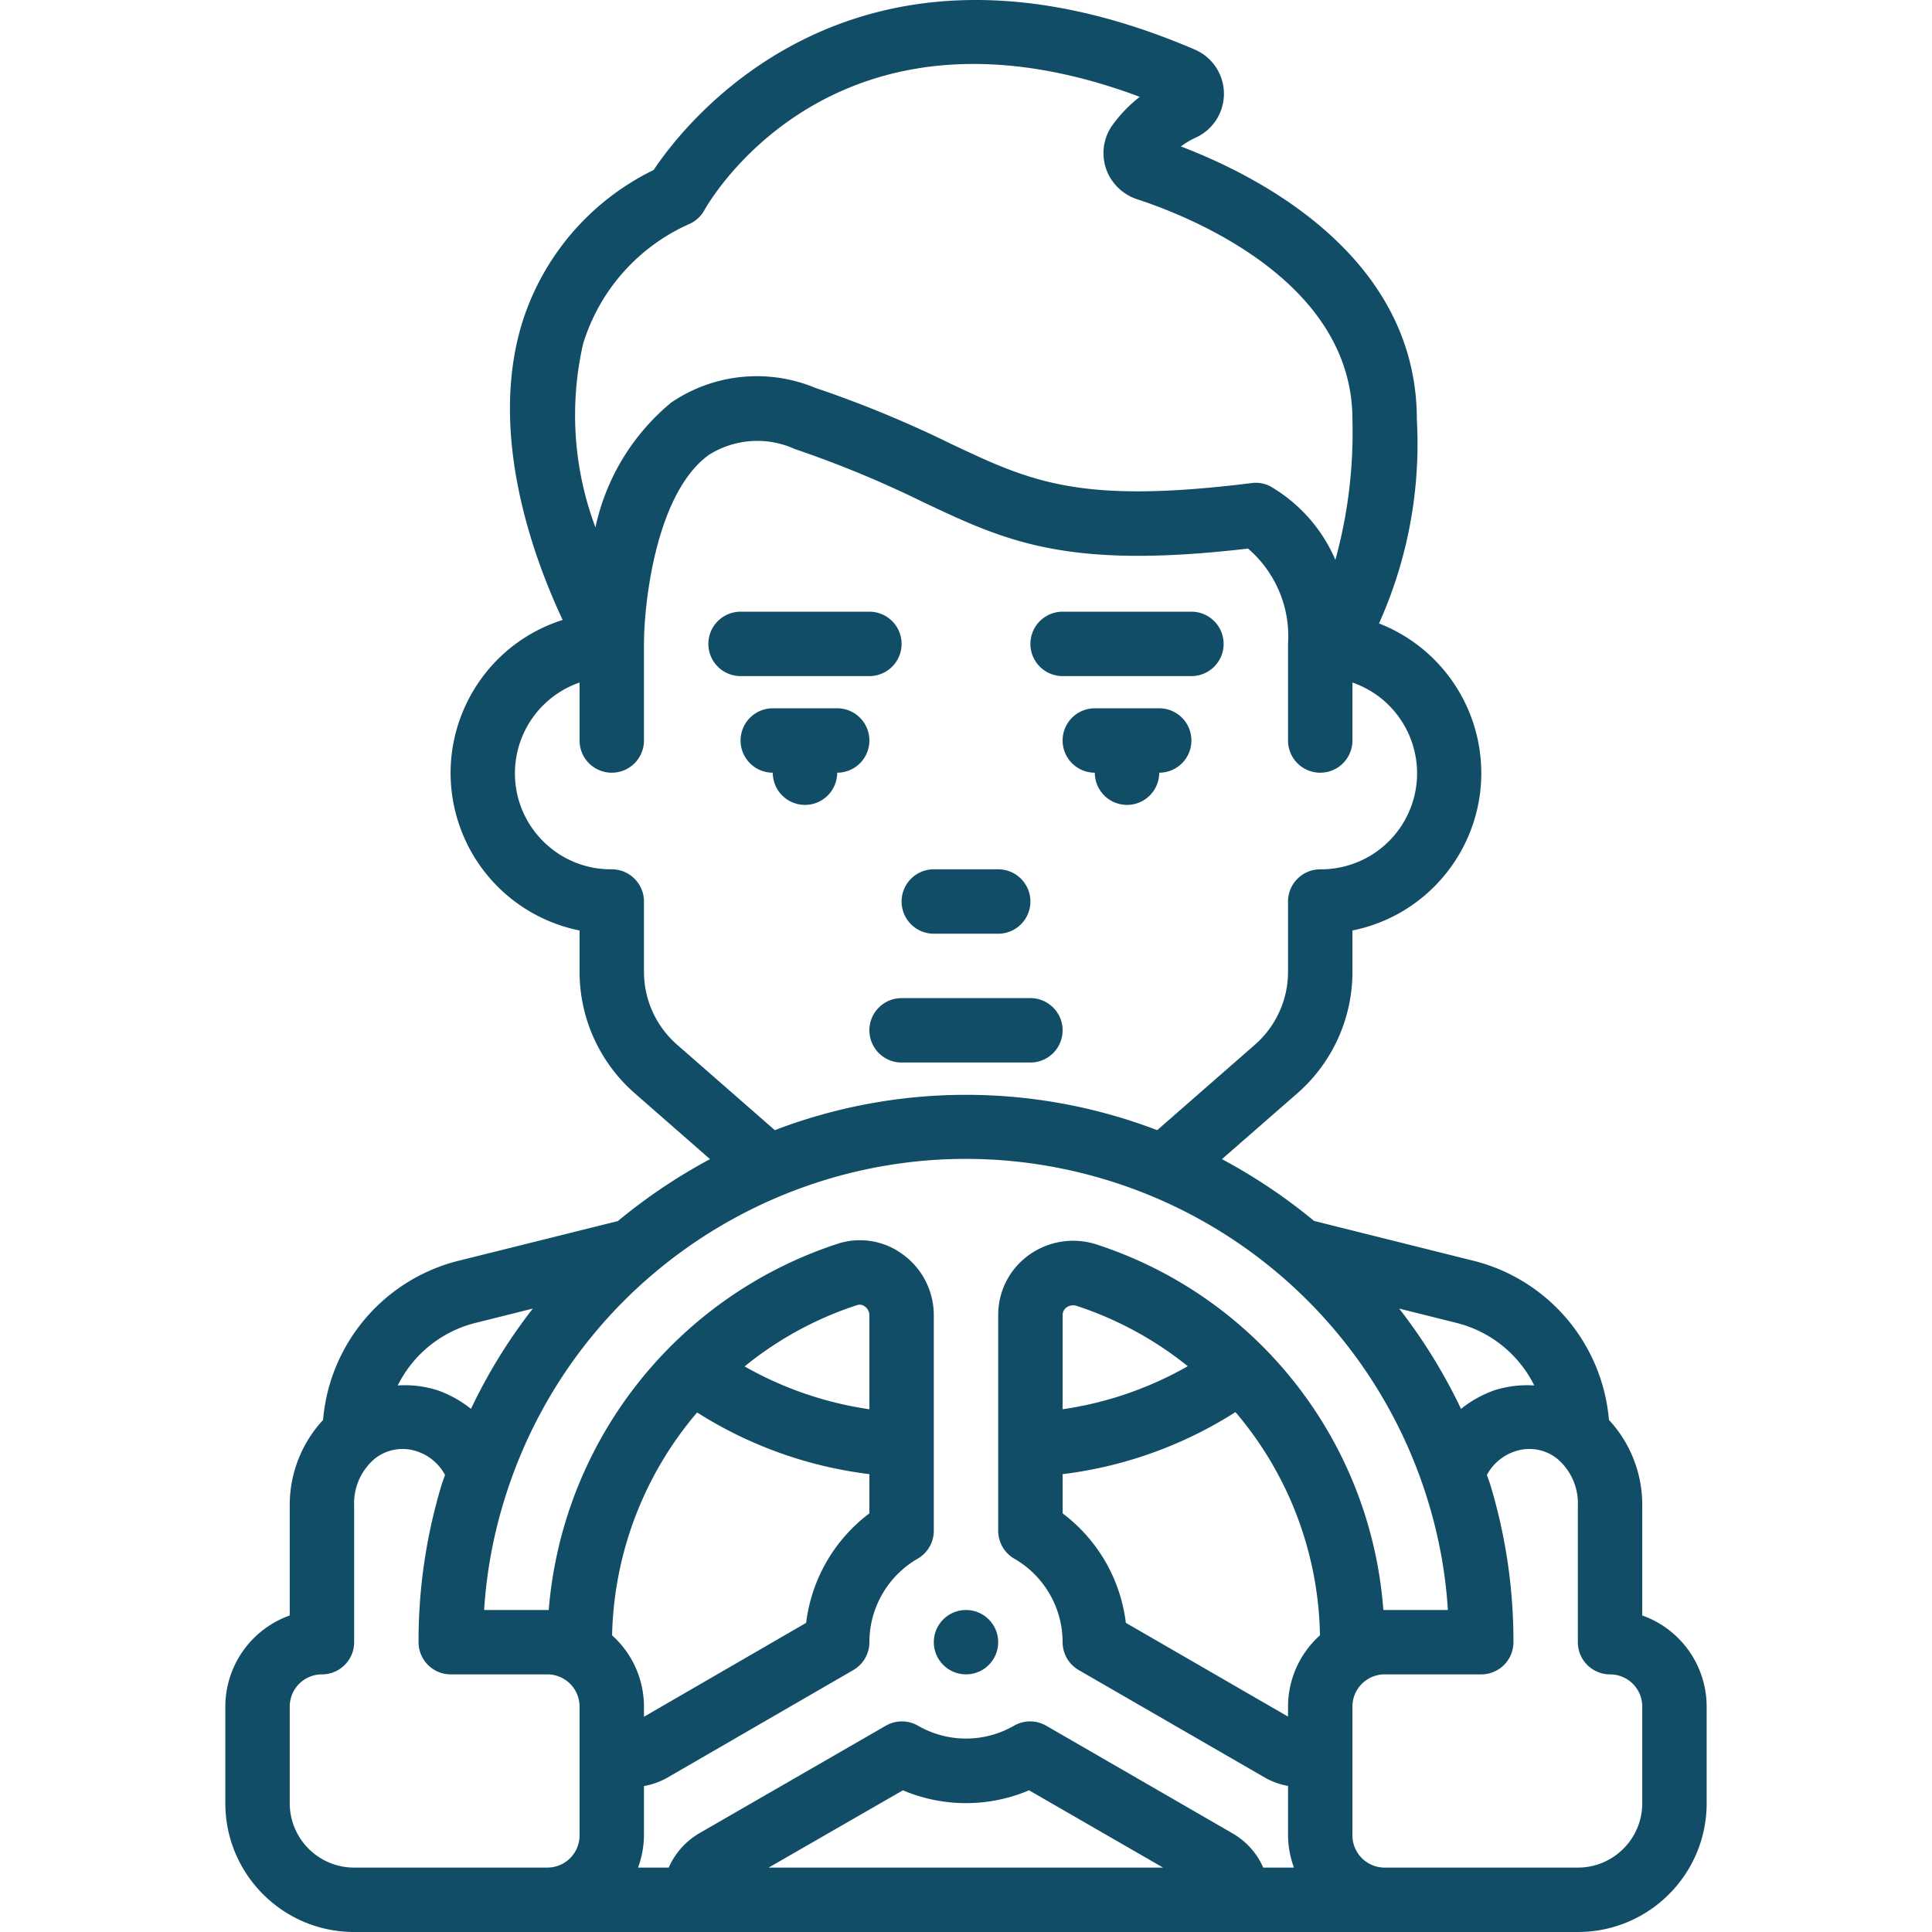
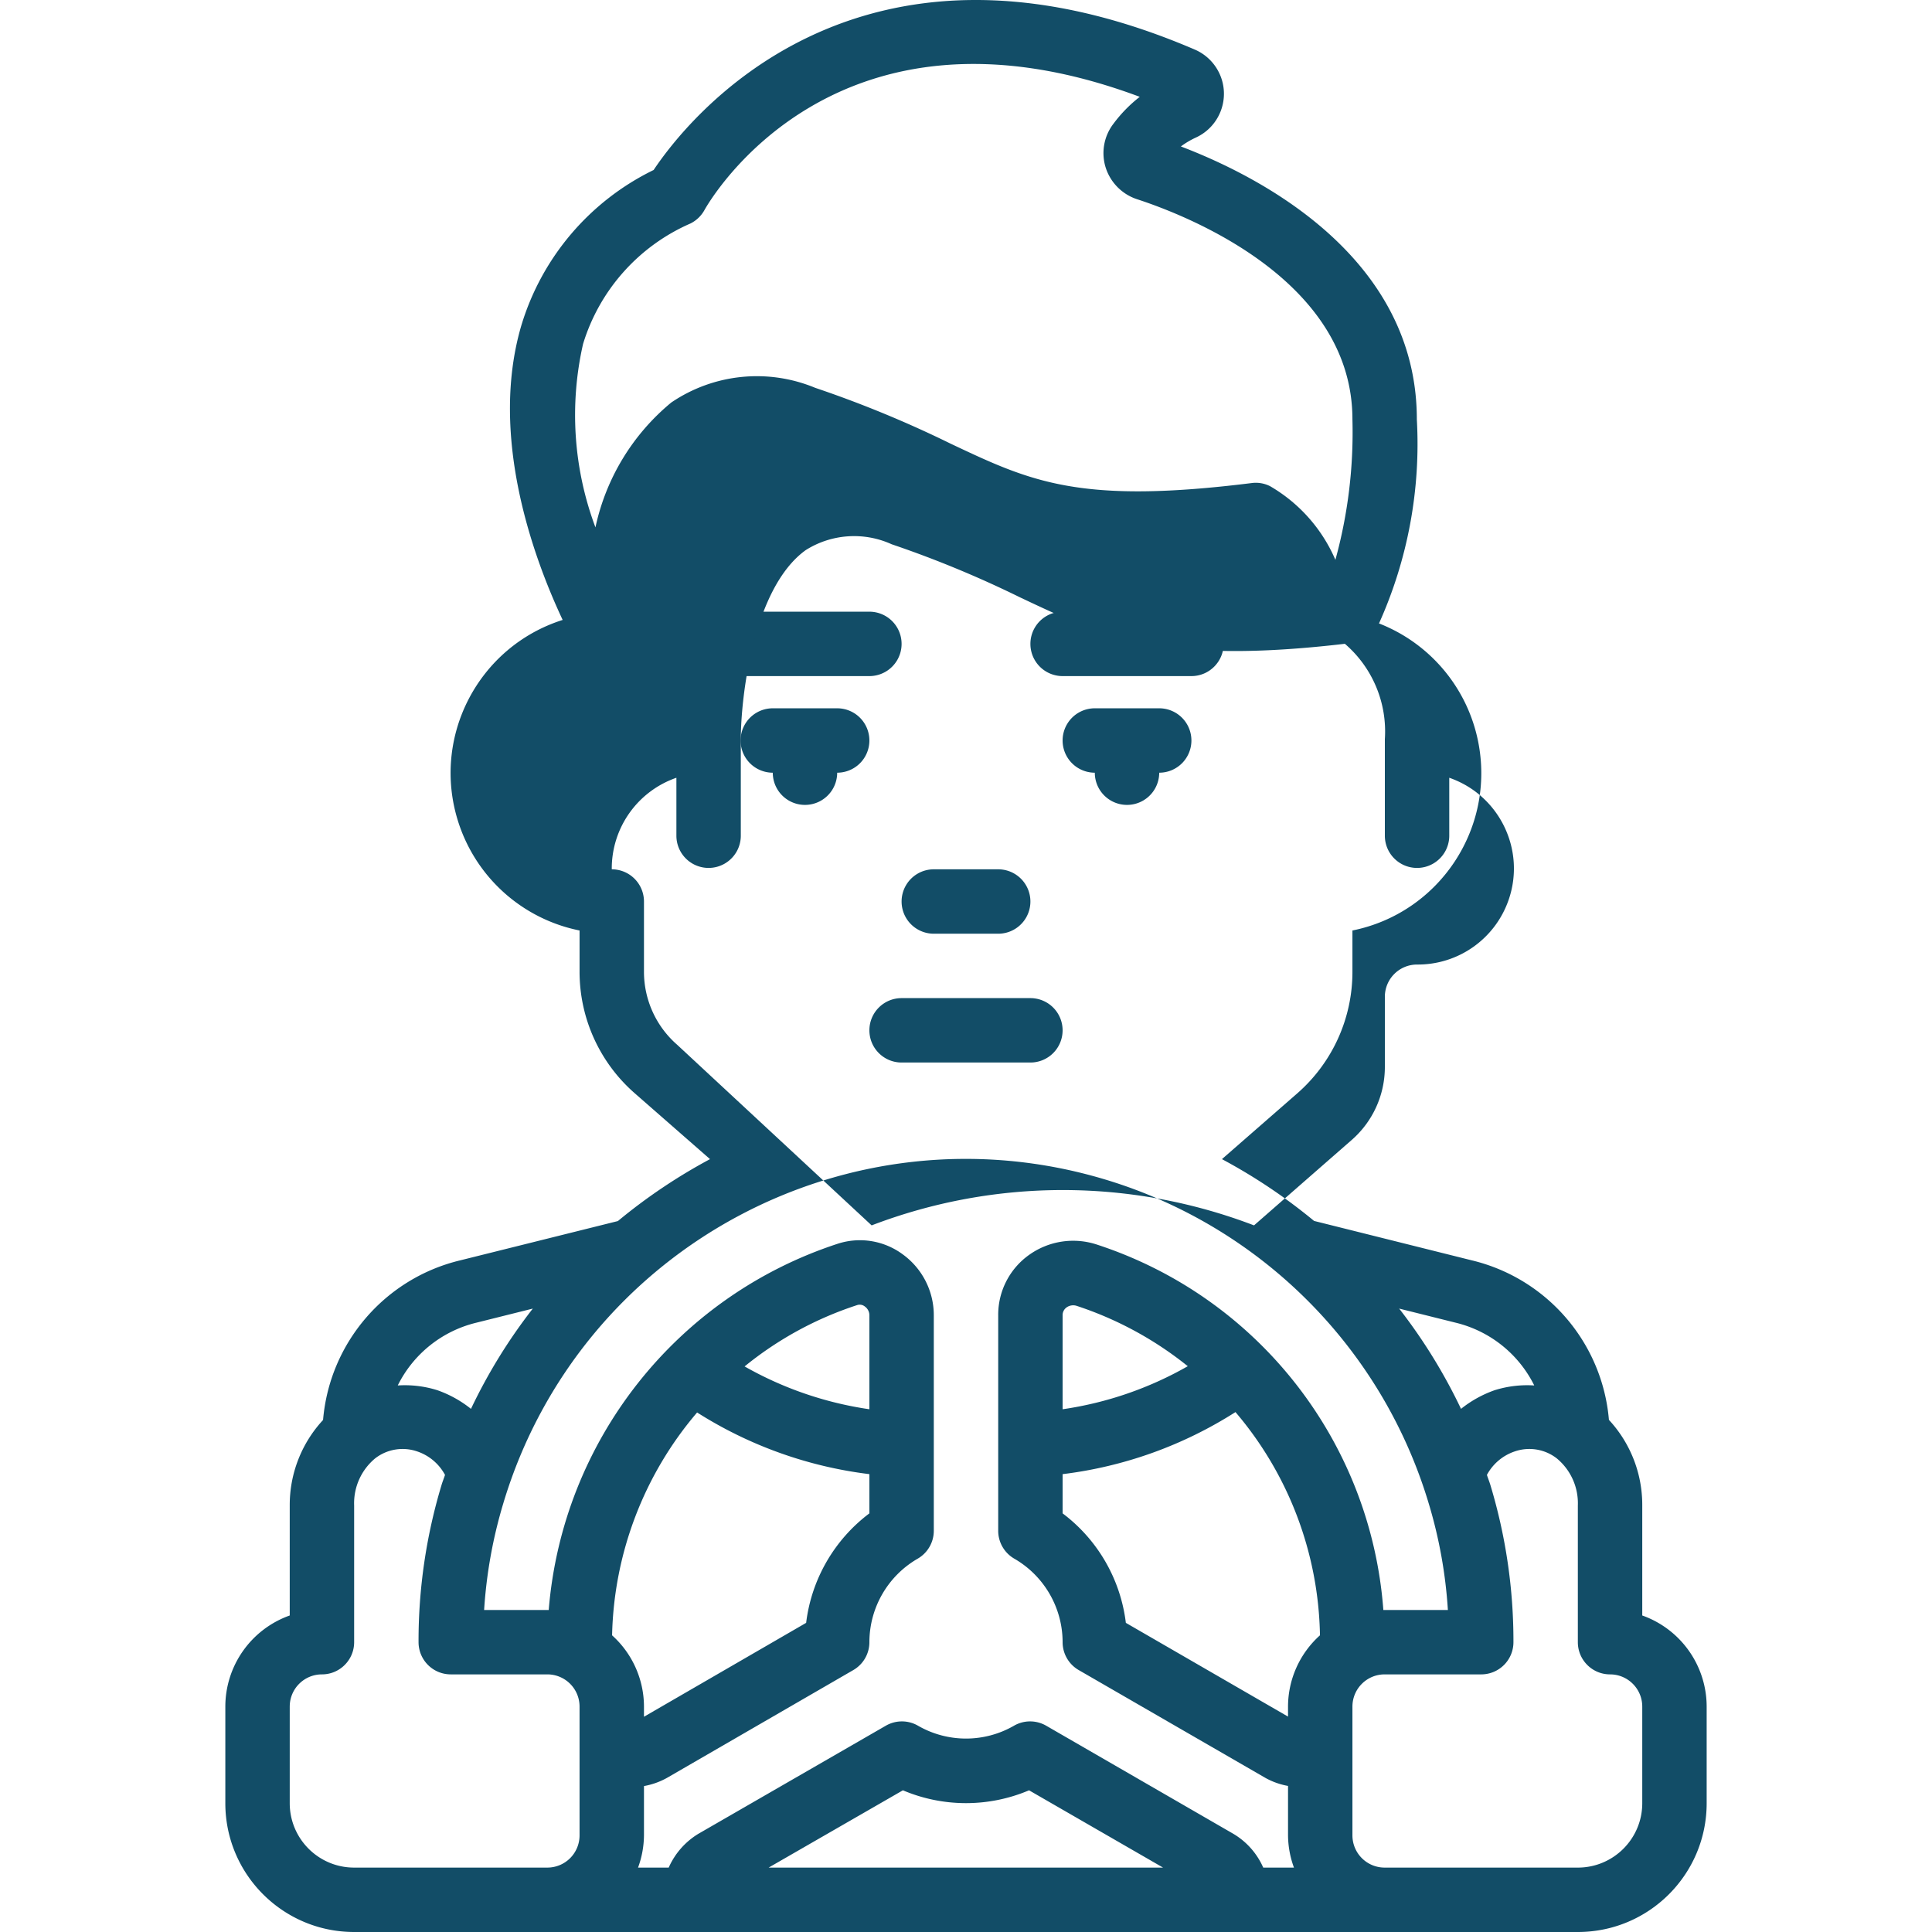
<svg xmlns="http://www.w3.org/2000/svg" version="1.1" width="512" height="512" x="0" y="0" viewBox="0 0 511.957 511.957" style="enable-background:new 0 0 512 512" xml:space="preserve" class="">
  <g>
    <path d="M281.578 273.023a8.533 8.533 0 0 0-8.533-8.533h-34.133c-4.713 0-8.533 3.82-8.533 8.533s3.82 8.533 8.533 8.533h34.133a8.532 8.532 0 0 0 8.533-8.533zM221.845 187.69h-17.067a8.533 8.533 0 0 0 0 17.066 8.533 8.533 0 0 0 17.066 0 8.533 8.533 0 0 0 8.533-8.533 8.531 8.531 0 0 0-8.532-8.533zM307.178 187.69h-17.067a8.533 8.533 0 0 0 0 17.066 8.533 8.533 0 0 0 17.066 0 8.533 8.533 0 0 0 8.533-8.533 8.53 8.53 0 0 0-8.532-8.533zM247.445 247.423h17.067a8.533 8.533 0 0 0 0-17.066h-17.067a8.533 8.533 0 0 0 0 17.066zM230.378 179.157a8.533 8.533 0 0 0 0-17.066h-34.133a8.533 8.533 0 0 0 0 17.066zM281.578 179.157h34.133c4.713 0 8.533-3.82 8.533-8.533s-3.82-8.533-8.533-8.533h-34.133a8.533 8.533 0 0 0 0 17.066z" fill="#124d67" opacity="1" data-original="#000000" class="" />
-     <path d="M93.845 511.957h324.267c18.851 0 34.133-15.282 34.133-34.133v-25.6a25.65 25.65 0 0 0-17.067-24.141V398.95a33.112 33.112 0 0 0-8.832-22.699c-1.748-20.487-16.442-37.542-36.446-42.3l-41.685-10.419a147.21 147.21 0 0 0-24.414-16.375l19.968-17.434a42.735 42.735 0 0 0 14.609-32.23V246.57c23.039-4.648 37.948-27.092 33.3-50.131a42.557 42.557 0 0 0-26.26-31.235 115.906 115.906 0 0 0 10.027-54.067c0-43.281-42.103-64.563-62.532-72.329a22.34 22.34 0 0 1 3.917-2.33c6.419-2.906 9.266-10.465 6.36-16.883a12.76 12.76 0 0 0-6.676-6.498c-90.104-38.621-134.827 19.227-143.309 31.95a67.455 67.455 0 0 0-35.106 41.361c-8.533 29.286 3.285 61.44 10.999 77.867-22.405 7.114-34.802 31.044-27.688 53.449a42.564 42.564 0 0 0 32.168 28.846v10.923a42.735 42.735 0 0 0 14.609 32.196l19.959 17.468a147.198 147.198 0 0 0-24.414 16.41l-41.677 10.385c-20.012 4.761-34.709 21.828-36.446 42.325a33.107 33.107 0 0 0-8.832 22.673v29.133a25.653 25.653 0 0 0-17.067 24.141v25.6c.002 18.851 15.284 34.133 34.135 34.133zm136.533-138.522a94.347 94.347 0 0 1-33.067-11.349 92.538 92.538 0 0 1 29.867-16.265 2.153 2.153 0 0 1 1.98.375 2.857 2.857 0 0 1 1.22 2.261zm-45.653.853a110.122 110.122 0 0 0 45.653 16.341v10.394a42.778 42.778 0 0 0-16.759 29.013l-42.974 24.883v-2.697a25.439 25.439 0 0 0-8.448-18.876 94.091 94.091 0 0 1 22.528-59.058zm-14.08 112.069v-13.073a19.566 19.566 0 0 0 6.067-2.15l49.408-28.587a8.532 8.532 0 0 0 4.258-7.39 25.599 25.599 0 0 1 12.8-22.127 8.534 8.534 0 0 0 4.267-7.398v-57.173a19.915 19.915 0 0 0-8.226-16.068 19.063 19.063 0 0 0-17.254-2.807c-42.737 13.973-72.916 52.226-76.561 97.041h-17.117a125.37 125.37 0 0 1 5.052-28.16c20.247-67.731 91.567-106.224 159.298-85.977a127.998 127.998 0 0 1 85.992 86.028 124.572 124.572 0 0 1 5.043 28.109h-17.1c-3.332-44.628-33.251-82.842-75.776-96.785a20.09 20.09 0 0 0-18.091 2.688 19.473 19.473 0 0 0-8.192 16.017v57.088a8.531 8.531 0 0 0 4.267 7.398 25.599 25.599 0 0 1 12.8 22.127 8.531 8.531 0 0 0 4.267 7.39l49.493 28.587a19.34 19.34 0 0 0 5.973 2.116v13.107a25.287 25.287 0 0 0 1.57 8.533h-8.141a19.498 19.498 0 0 0-8.021-9.011l-49.493-28.587a8.534 8.534 0 0 0-8.619.051 25.455 25.455 0 0 1-25.259 0 8.534 8.534 0 0 0-8.619-.051l-49.647 28.629a19.823 19.823 0 0 0-7.885 8.969h-8.124a25.331 25.331 0 0 0 1.57-8.534zm110.933-95.727a109.958 109.958 0 0 0 45.807-16.444 93.617 93.617 0 0 1 22.391 59.153 25.445 25.445 0 0 0-8.465 18.884v2.654l-42.974-24.841a42.741 42.741 0 0 0-16.759-29.013zm0-17.195v-24.892a2.507 2.507 0 0 1 1.084-2.116 3.03 3.03 0 0 1 2.739-.358 93.58 93.58 0 0 1 29.346 15.957 94.109 94.109 0 0 1-33.169 11.409zm26.616 121.455H203.686l35.575-20.48a42.795 42.795 0 0 0 33.425 0zm126.984-42.667v25.6c0 9.426-7.641 17.067-17.067 17.067h-51.2a8.533 8.533 0 0 1-8.533-8.533v-34.133a8.533 8.533 0 0 1 8.533-8.533h25.6a8.533 8.533 0 0 0 8.533-8.533 142.984 142.984 0 0 0-6.067-41.506c-.282-.956-.657-1.869-.964-2.816a13.11 13.11 0 0 1 7.415-6.238 11.835 11.835 0 0 1 11.093 1.852 15.418 15.418 0 0 1 5.589 12.501v36.207c0 4.713 3.821 8.533 8.533 8.533s8.535 3.819 8.535 8.532zm-28.62-85.094c-3.54-.23-7.093.195-10.479 1.254a30.398 30.398 0 0 0-8.926 4.949 143.969 143.969 0 0 0-16.393-26.573l15.002 3.746a31.496 31.496 0 0 1 20.796 16.624zM154.508 91.135a51.087 51.087 0 0 1 28.476-31.923 8.656 8.656 0 0 0 3.652-3.482c1.417-2.56 34.679-60.237 115.388-30.071a36.817 36.817 0 0 0-6.955 7.108 12.8 12.8 0 0 0-2.133 11.46 12.979 12.979 0 0 0 8.277 8.533c13.414 4.369 57.165 21.436 57.165 58.377a127.434 127.434 0 0 1-4.514 37.214 41.552 41.552 0 0 0-17.271-19.499 8.36 8.36 0 0 0-4.873-.853c-45.662 5.7-58.496-.358-79.753-10.402a298.102 298.102 0 0 0-35.959-14.831 40.337 40.337 0 0 0-38.135 3.9 58.873 58.873 0 0 0-20.087 33.084 84.892 84.892 0 0 1-3.278-48.615zm24.909 185.694a25.66 25.66 0 0 1-8.772-19.337V238.89a8.533 8.533 0 0 0-8.533-8.533c-14.053.118-25.541-11.179-25.659-25.232a25.446 25.446 0 0 1 17.126-24.261v15.36a8.533 8.533 0 0 0 17.066 0v-25.6c0-10.487 3.089-39.91 17.203-50.082a24.012 24.012 0 0 1 22.767-1.553 284.044 284.044 0 0 1 34.057 14.089c21.931 10.359 37.888 17.92 86.042 12.288a30.622 30.622 0 0 1 10.598 25.259v25.6a8.533 8.533 0 0 0 17.066 0v-15.36c13.281 4.595 20.323 19.087 15.728 32.368a25.447 25.447 0 0 1-24.261 17.126 8.533 8.533 0 0 0-8.533 8.533v18.603a25.66 25.66 0 0 1-8.772 19.337l-25.899 22.647a141.768 141.768 0 0 0-101.325 0zm-53.222 73.677 14.993-3.746a143.073 143.073 0 0 0-16.384 26.573 30.19 30.19 0 0 0-8.926-4.949 28.8 28.8 0 0 0-10.479-1.254 31.486 31.486 0 0 1 20.796-16.624zM76.778 452.223c0-4.713 3.82-8.533 8.533-8.533s8.533-3.82 8.533-8.533V398.95a15.438 15.438 0 0 1 5.572-12.501 11.853 11.853 0 0 1 11.093-1.852 13.107 13.107 0 0 1 7.415 6.238c-.299.93-.674 1.818-.947 2.756a143.115 143.115 0 0 0-6.067 41.566 8.533 8.533 0 0 0 8.533 8.533h25.6a8.533 8.533 0 0 1 8.533 8.533v34.133a8.533 8.533 0 0 1-8.533 8.533h-51.2c-9.426 0-17.067-7.641-17.067-17.067v-25.599z" fill="#124d67" opacity="1" data-original="#000000" class="" />
-     <circle cx="255.978" cy="435.157" r="8.533" fill="#124d67" opacity="1" data-original="#000000" class="" />
+     <path d="M93.845 511.957h324.267c18.851 0 34.133-15.282 34.133-34.133v-25.6a25.65 25.65 0 0 0-17.067-24.141V398.95a33.112 33.112 0 0 0-8.832-22.699c-1.748-20.487-16.442-37.542-36.446-42.3l-41.685-10.419a147.21 147.21 0 0 0-24.414-16.375l19.968-17.434a42.735 42.735 0 0 0 14.609-32.23V246.57c23.039-4.648 37.948-27.092 33.3-50.131a42.557 42.557 0 0 0-26.26-31.235 115.906 115.906 0 0 0 10.027-54.067c0-43.281-42.103-64.563-62.532-72.329a22.34 22.34 0 0 1 3.917-2.33c6.419-2.906 9.266-10.465 6.36-16.883a12.76 12.76 0 0 0-6.676-6.498c-90.104-38.621-134.827 19.227-143.309 31.95a67.455 67.455 0 0 0-35.106 41.361c-8.533 29.286 3.285 61.44 10.999 77.867-22.405 7.114-34.802 31.044-27.688 53.449a42.564 42.564 0 0 0 32.168 28.846v10.923a42.735 42.735 0 0 0 14.609 32.196l19.959 17.468a147.198 147.198 0 0 0-24.414 16.41l-41.677 10.385c-20.012 4.761-34.709 21.828-36.446 42.325a33.107 33.107 0 0 0-8.832 22.673v29.133a25.653 25.653 0 0 0-17.067 24.141v25.6c.002 18.851 15.284 34.133 34.135 34.133zm136.533-138.522a94.347 94.347 0 0 1-33.067-11.349 92.538 92.538 0 0 1 29.867-16.265 2.153 2.153 0 0 1 1.98.375 2.857 2.857 0 0 1 1.22 2.261zm-45.653.853a110.122 110.122 0 0 0 45.653 16.341v10.394a42.778 42.778 0 0 0-16.759 29.013l-42.974 24.883v-2.697a25.439 25.439 0 0 0-8.448-18.876 94.091 94.091 0 0 1 22.528-59.058zm-14.08 112.069v-13.073a19.566 19.566 0 0 0 6.067-2.15l49.408-28.587a8.532 8.532 0 0 0 4.258-7.39 25.599 25.599 0 0 1 12.8-22.127 8.534 8.534 0 0 0 4.267-7.398v-57.173a19.915 19.915 0 0 0-8.226-16.068 19.063 19.063 0 0 0-17.254-2.807c-42.737 13.973-72.916 52.226-76.561 97.041h-17.117a125.37 125.37 0 0 1 5.052-28.16c20.247-67.731 91.567-106.224 159.298-85.977a127.998 127.998 0 0 1 85.992 86.028 124.572 124.572 0 0 1 5.043 28.109h-17.1c-3.332-44.628-33.251-82.842-75.776-96.785a20.09 20.09 0 0 0-18.091 2.688 19.473 19.473 0 0 0-8.192 16.017v57.088a8.531 8.531 0 0 0 4.267 7.398 25.599 25.599 0 0 1 12.8 22.127 8.531 8.531 0 0 0 4.267 7.39l49.493 28.587a19.34 19.34 0 0 0 5.973 2.116v13.107a25.287 25.287 0 0 0 1.57 8.533h-8.141a19.498 19.498 0 0 0-8.021-9.011l-49.493-28.587a8.534 8.534 0 0 0-8.619.051 25.455 25.455 0 0 1-25.259 0 8.534 8.534 0 0 0-8.619-.051l-49.647 28.629a19.823 19.823 0 0 0-7.885 8.969h-8.124a25.331 25.331 0 0 0 1.57-8.534zm110.933-95.727a109.958 109.958 0 0 0 45.807-16.444 93.617 93.617 0 0 1 22.391 59.153 25.445 25.445 0 0 0-8.465 18.884v2.654l-42.974-24.841a42.741 42.741 0 0 0-16.759-29.013zm0-17.195v-24.892a2.507 2.507 0 0 1 1.084-2.116 3.03 3.03 0 0 1 2.739-.358 93.58 93.58 0 0 1 29.346 15.957 94.109 94.109 0 0 1-33.169 11.409zm26.616 121.455H203.686l35.575-20.48a42.795 42.795 0 0 0 33.425 0zm126.984-42.667v25.6c0 9.426-7.641 17.067-17.067 17.067h-51.2a8.533 8.533 0 0 1-8.533-8.533v-34.133a8.533 8.533 0 0 1 8.533-8.533h25.6a8.533 8.533 0 0 0 8.533-8.533 142.984 142.984 0 0 0-6.067-41.506c-.282-.956-.657-1.869-.964-2.816a13.11 13.11 0 0 1 7.415-6.238 11.835 11.835 0 0 1 11.093 1.852 15.418 15.418 0 0 1 5.589 12.501v36.207c0 4.713 3.821 8.533 8.533 8.533s8.535 3.819 8.535 8.532zm-28.62-85.094c-3.54-.23-7.093.195-10.479 1.254a30.398 30.398 0 0 0-8.926 4.949 143.969 143.969 0 0 0-16.393-26.573l15.002 3.746a31.496 31.496 0 0 1 20.796 16.624zM154.508 91.135a51.087 51.087 0 0 1 28.476-31.923 8.656 8.656 0 0 0 3.652-3.482c1.417-2.56 34.679-60.237 115.388-30.071a36.817 36.817 0 0 0-6.955 7.108 12.8 12.8 0 0 0-2.133 11.46 12.979 12.979 0 0 0 8.277 8.533c13.414 4.369 57.165 21.436 57.165 58.377a127.434 127.434 0 0 1-4.514 37.214 41.552 41.552 0 0 0-17.271-19.499 8.36 8.36 0 0 0-4.873-.853c-45.662 5.7-58.496-.358-79.753-10.402a298.102 298.102 0 0 0-35.959-14.831 40.337 40.337 0 0 0-38.135 3.9 58.873 58.873 0 0 0-20.087 33.084 84.892 84.892 0 0 1-3.278-48.615zm24.909 185.694a25.66 25.66 0 0 1-8.772-19.337V238.89a8.533 8.533 0 0 0-8.533-8.533a25.446 25.446 0 0 1 17.126-24.261v15.36a8.533 8.533 0 0 0 17.066 0v-25.6c0-10.487 3.089-39.91 17.203-50.082a24.012 24.012 0 0 1 22.767-1.553 284.044 284.044 0 0 1 34.057 14.089c21.931 10.359 37.888 17.92 86.042 12.288a30.622 30.622 0 0 1 10.598 25.259v25.6a8.533 8.533 0 0 0 17.066 0v-15.36c13.281 4.595 20.323 19.087 15.728 32.368a25.447 25.447 0 0 1-24.261 17.126 8.533 8.533 0 0 0-8.533 8.533v18.603a25.66 25.66 0 0 1-8.772 19.337l-25.899 22.647a141.768 141.768 0 0 0-101.325 0zm-53.222 73.677 14.993-3.746a143.073 143.073 0 0 0-16.384 26.573 30.19 30.19 0 0 0-8.926-4.949 28.8 28.8 0 0 0-10.479-1.254 31.486 31.486 0 0 1 20.796-16.624zM76.778 452.223c0-4.713 3.82-8.533 8.533-8.533s8.533-3.82 8.533-8.533V398.95a15.438 15.438 0 0 1 5.572-12.501 11.853 11.853 0 0 1 11.093-1.852 13.107 13.107 0 0 1 7.415 6.238c-.299.93-.674 1.818-.947 2.756a143.115 143.115 0 0 0-6.067 41.566 8.533 8.533 0 0 0 8.533 8.533h25.6a8.533 8.533 0 0 1 8.533 8.533v34.133a8.533 8.533 0 0 1-8.533 8.533h-51.2c-9.426 0-17.067-7.641-17.067-17.067v-25.599z" fill="#124d67" opacity="1" data-original="#000000" class="" />
  </g>
</svg>